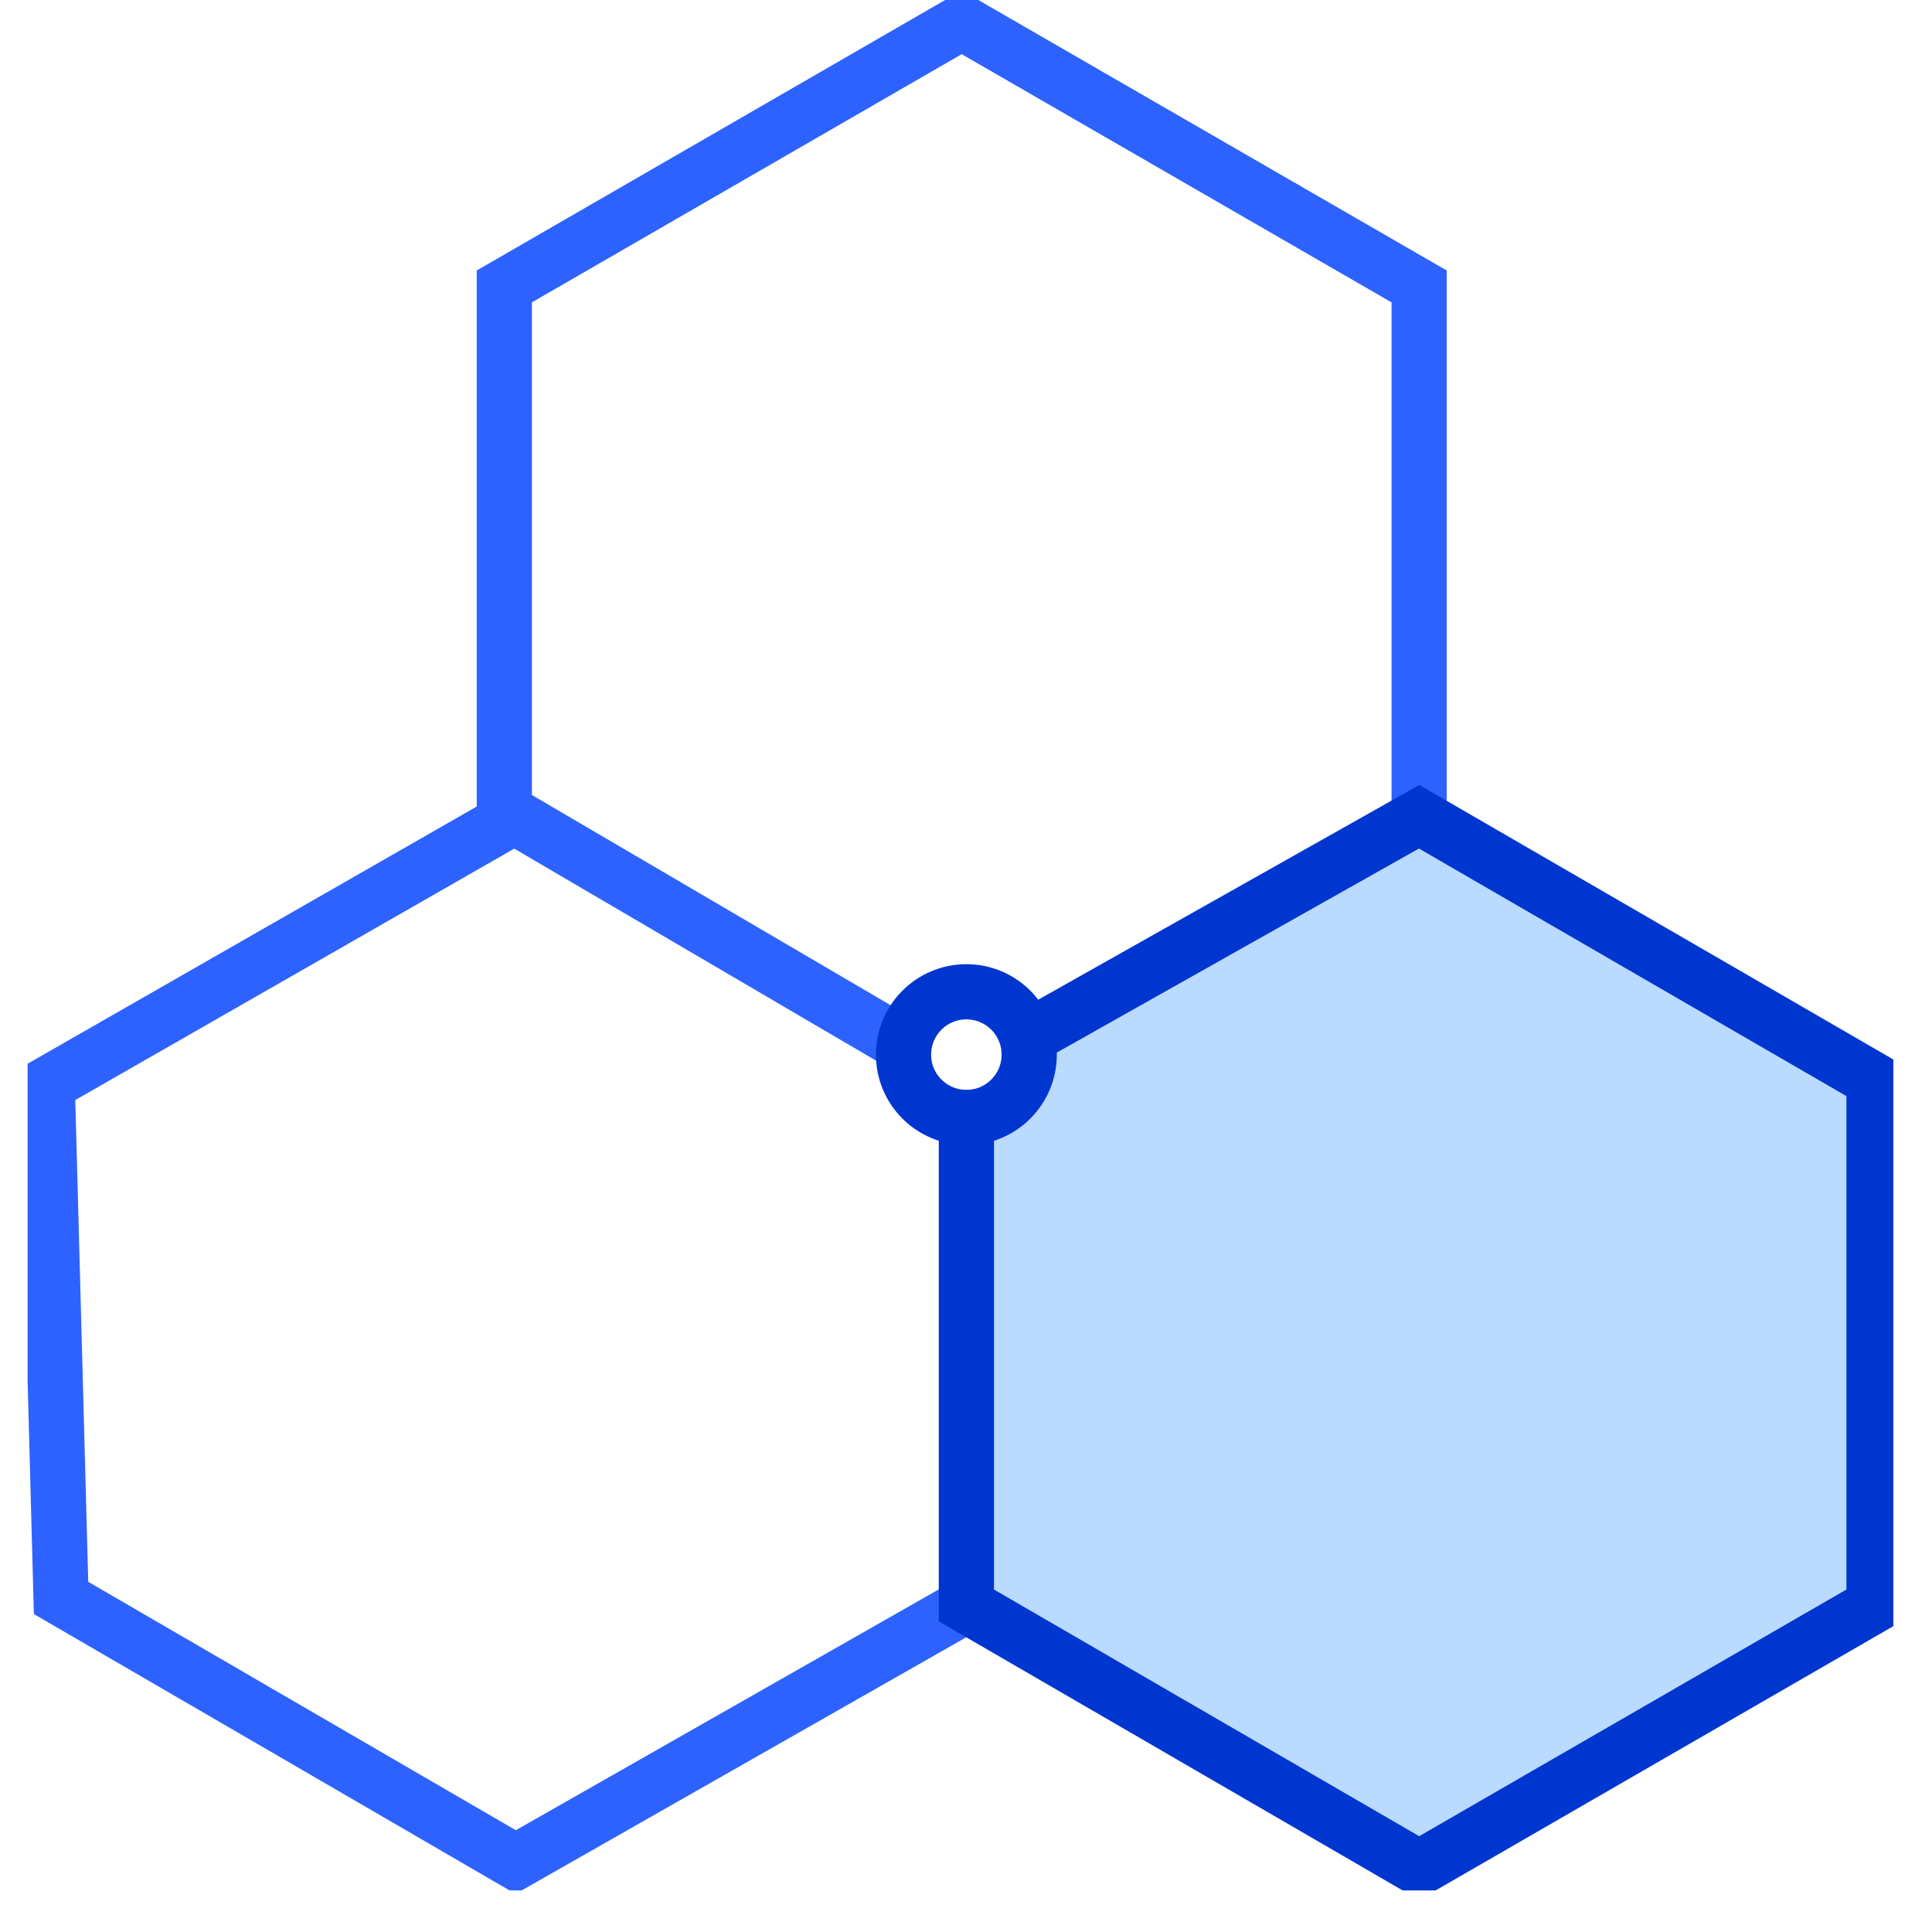
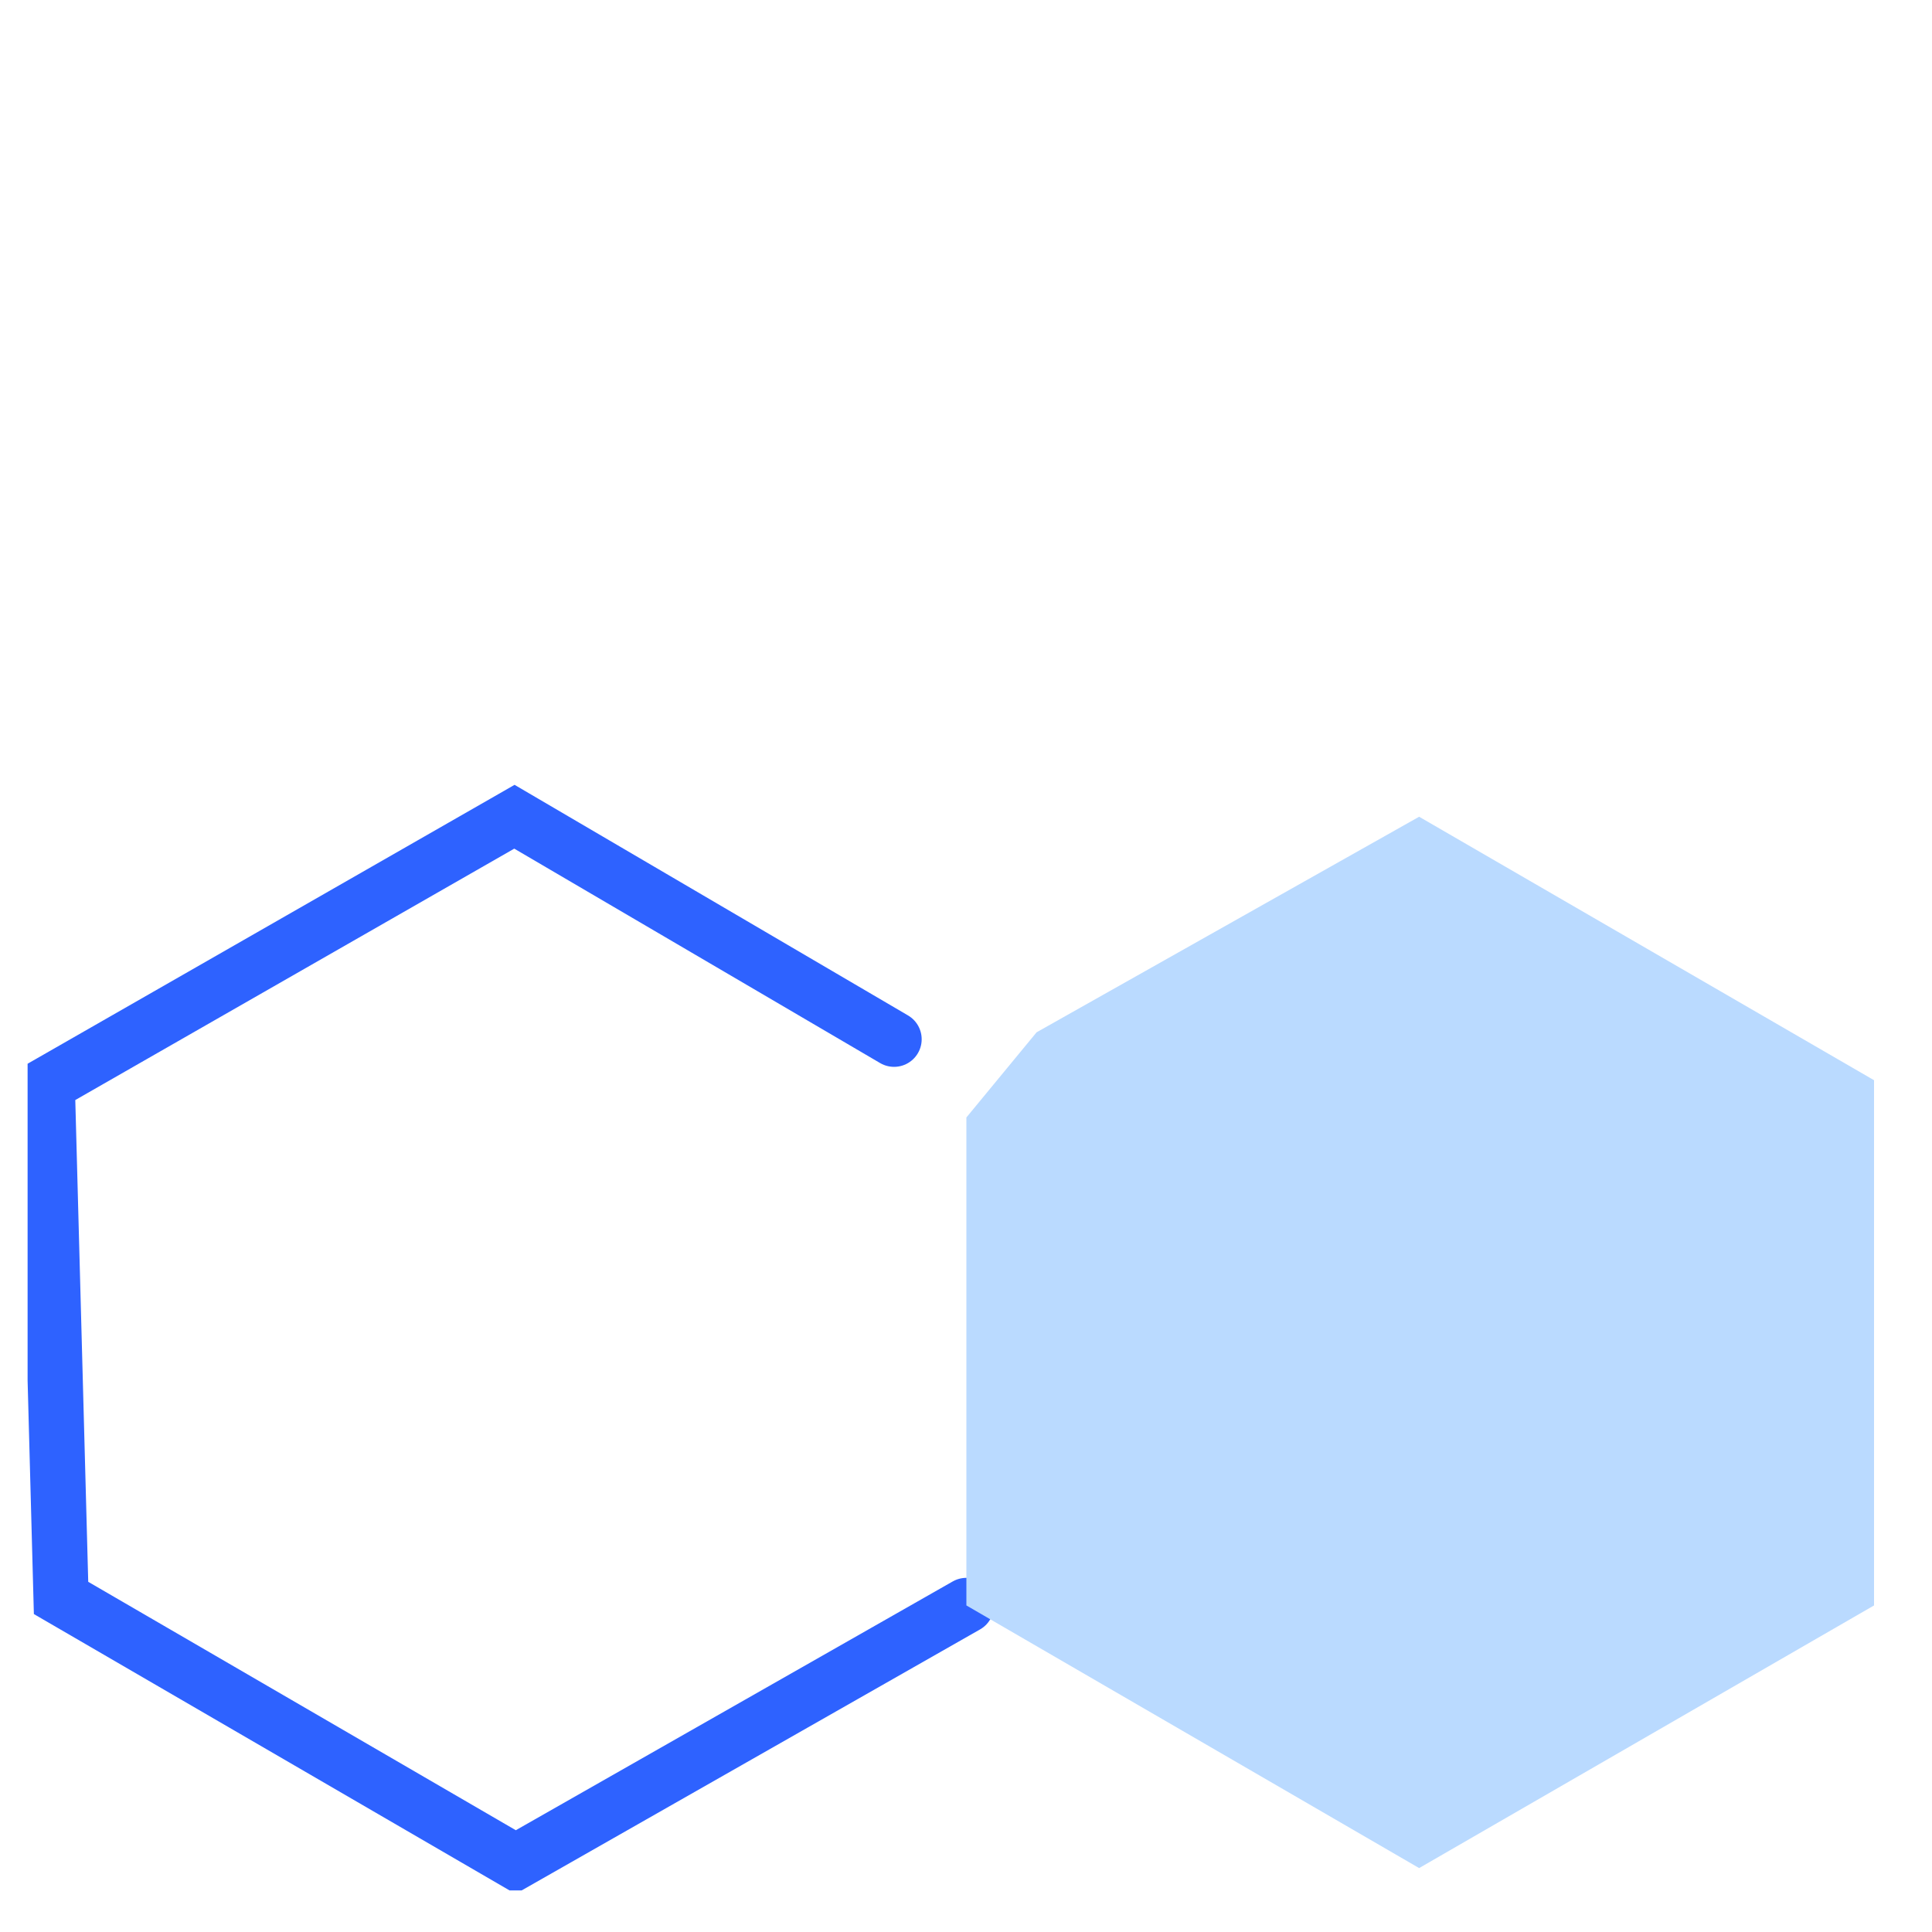
<svg xmlns="http://www.w3.org/2000/svg" width="34" height="34" viewBox="0 0 34 35" fill="none">
  <g clip-path="url(#clip0_4872_8359)">
-     <path d="M25.209 14.796V5.189L16.922 0.404L8.636 5.189V14.796" stroke="#2E62FF" stroke-miterlimit="10" stroke-linecap="round" />
    <path d="M15.697 18.827L8.819 14.796L8.643 14.897L0.356 19.643L0.606 28.948L8.842 33.733L17.007 29.084" stroke="#2E62FF" stroke-miterlimit="10" stroke-linecap="round" />
    <path d="M18.279 18.701L25.209 14.796L33.45 19.569V29.084L25.209 33.842L17.007 29.084V20.244" fill="#BADAFF" />
-     <path d="M18.279 18.701L25.209 14.796L33.45 19.569V29.084L25.209 33.842L17.007 29.084V20.244" stroke="#0036D0" stroke-miterlimit="10" stroke-linecap="round" />
-     <path d="M17.007 20.244C17.636 20.244 18.145 19.734 18.145 19.106C18.145 18.477 17.636 17.967 17.007 17.967C16.378 17.967 15.868 18.477 15.868 19.106C15.868 19.734 16.378 20.244 17.007 20.244Z" stroke="#0036D0" stroke-miterlimit="10" stroke-linecap="round" />
  </g>
  <defs>
    <clipPath id="clip0_4872_8359">
      <rect width="33.8" height="34.247" fill="white" />
    </clipPath>
  </defs>
</svg>